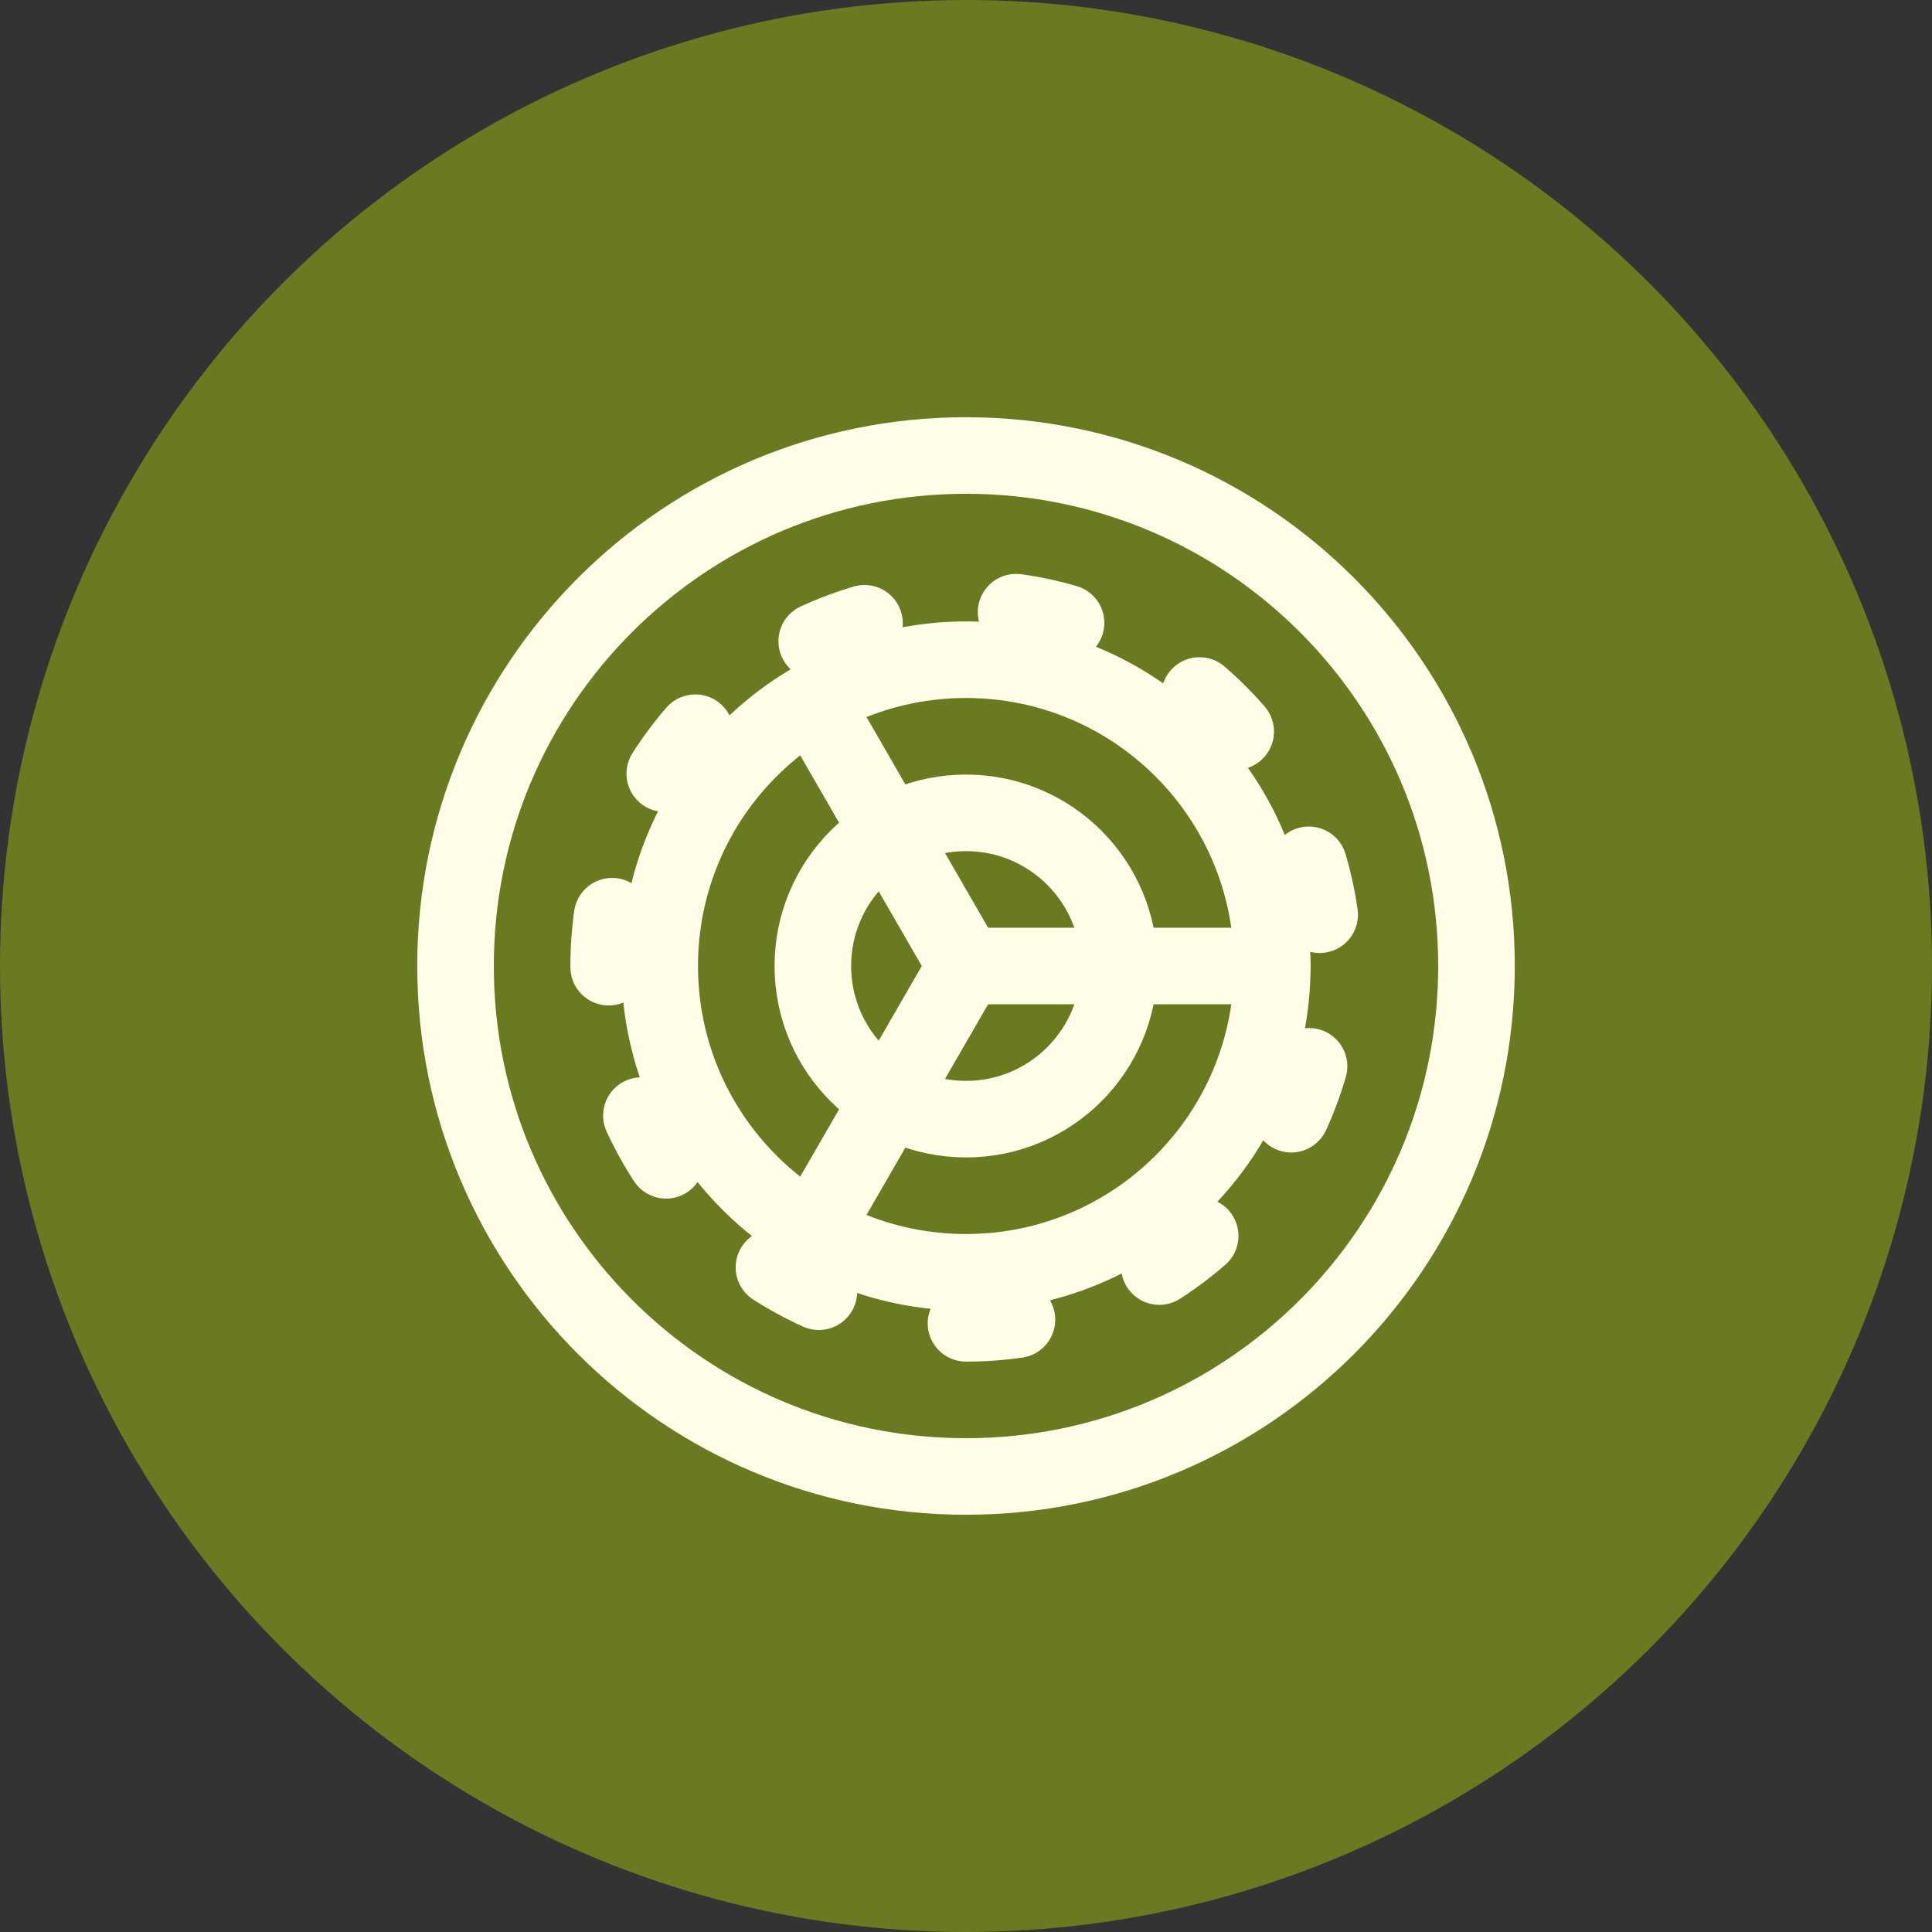
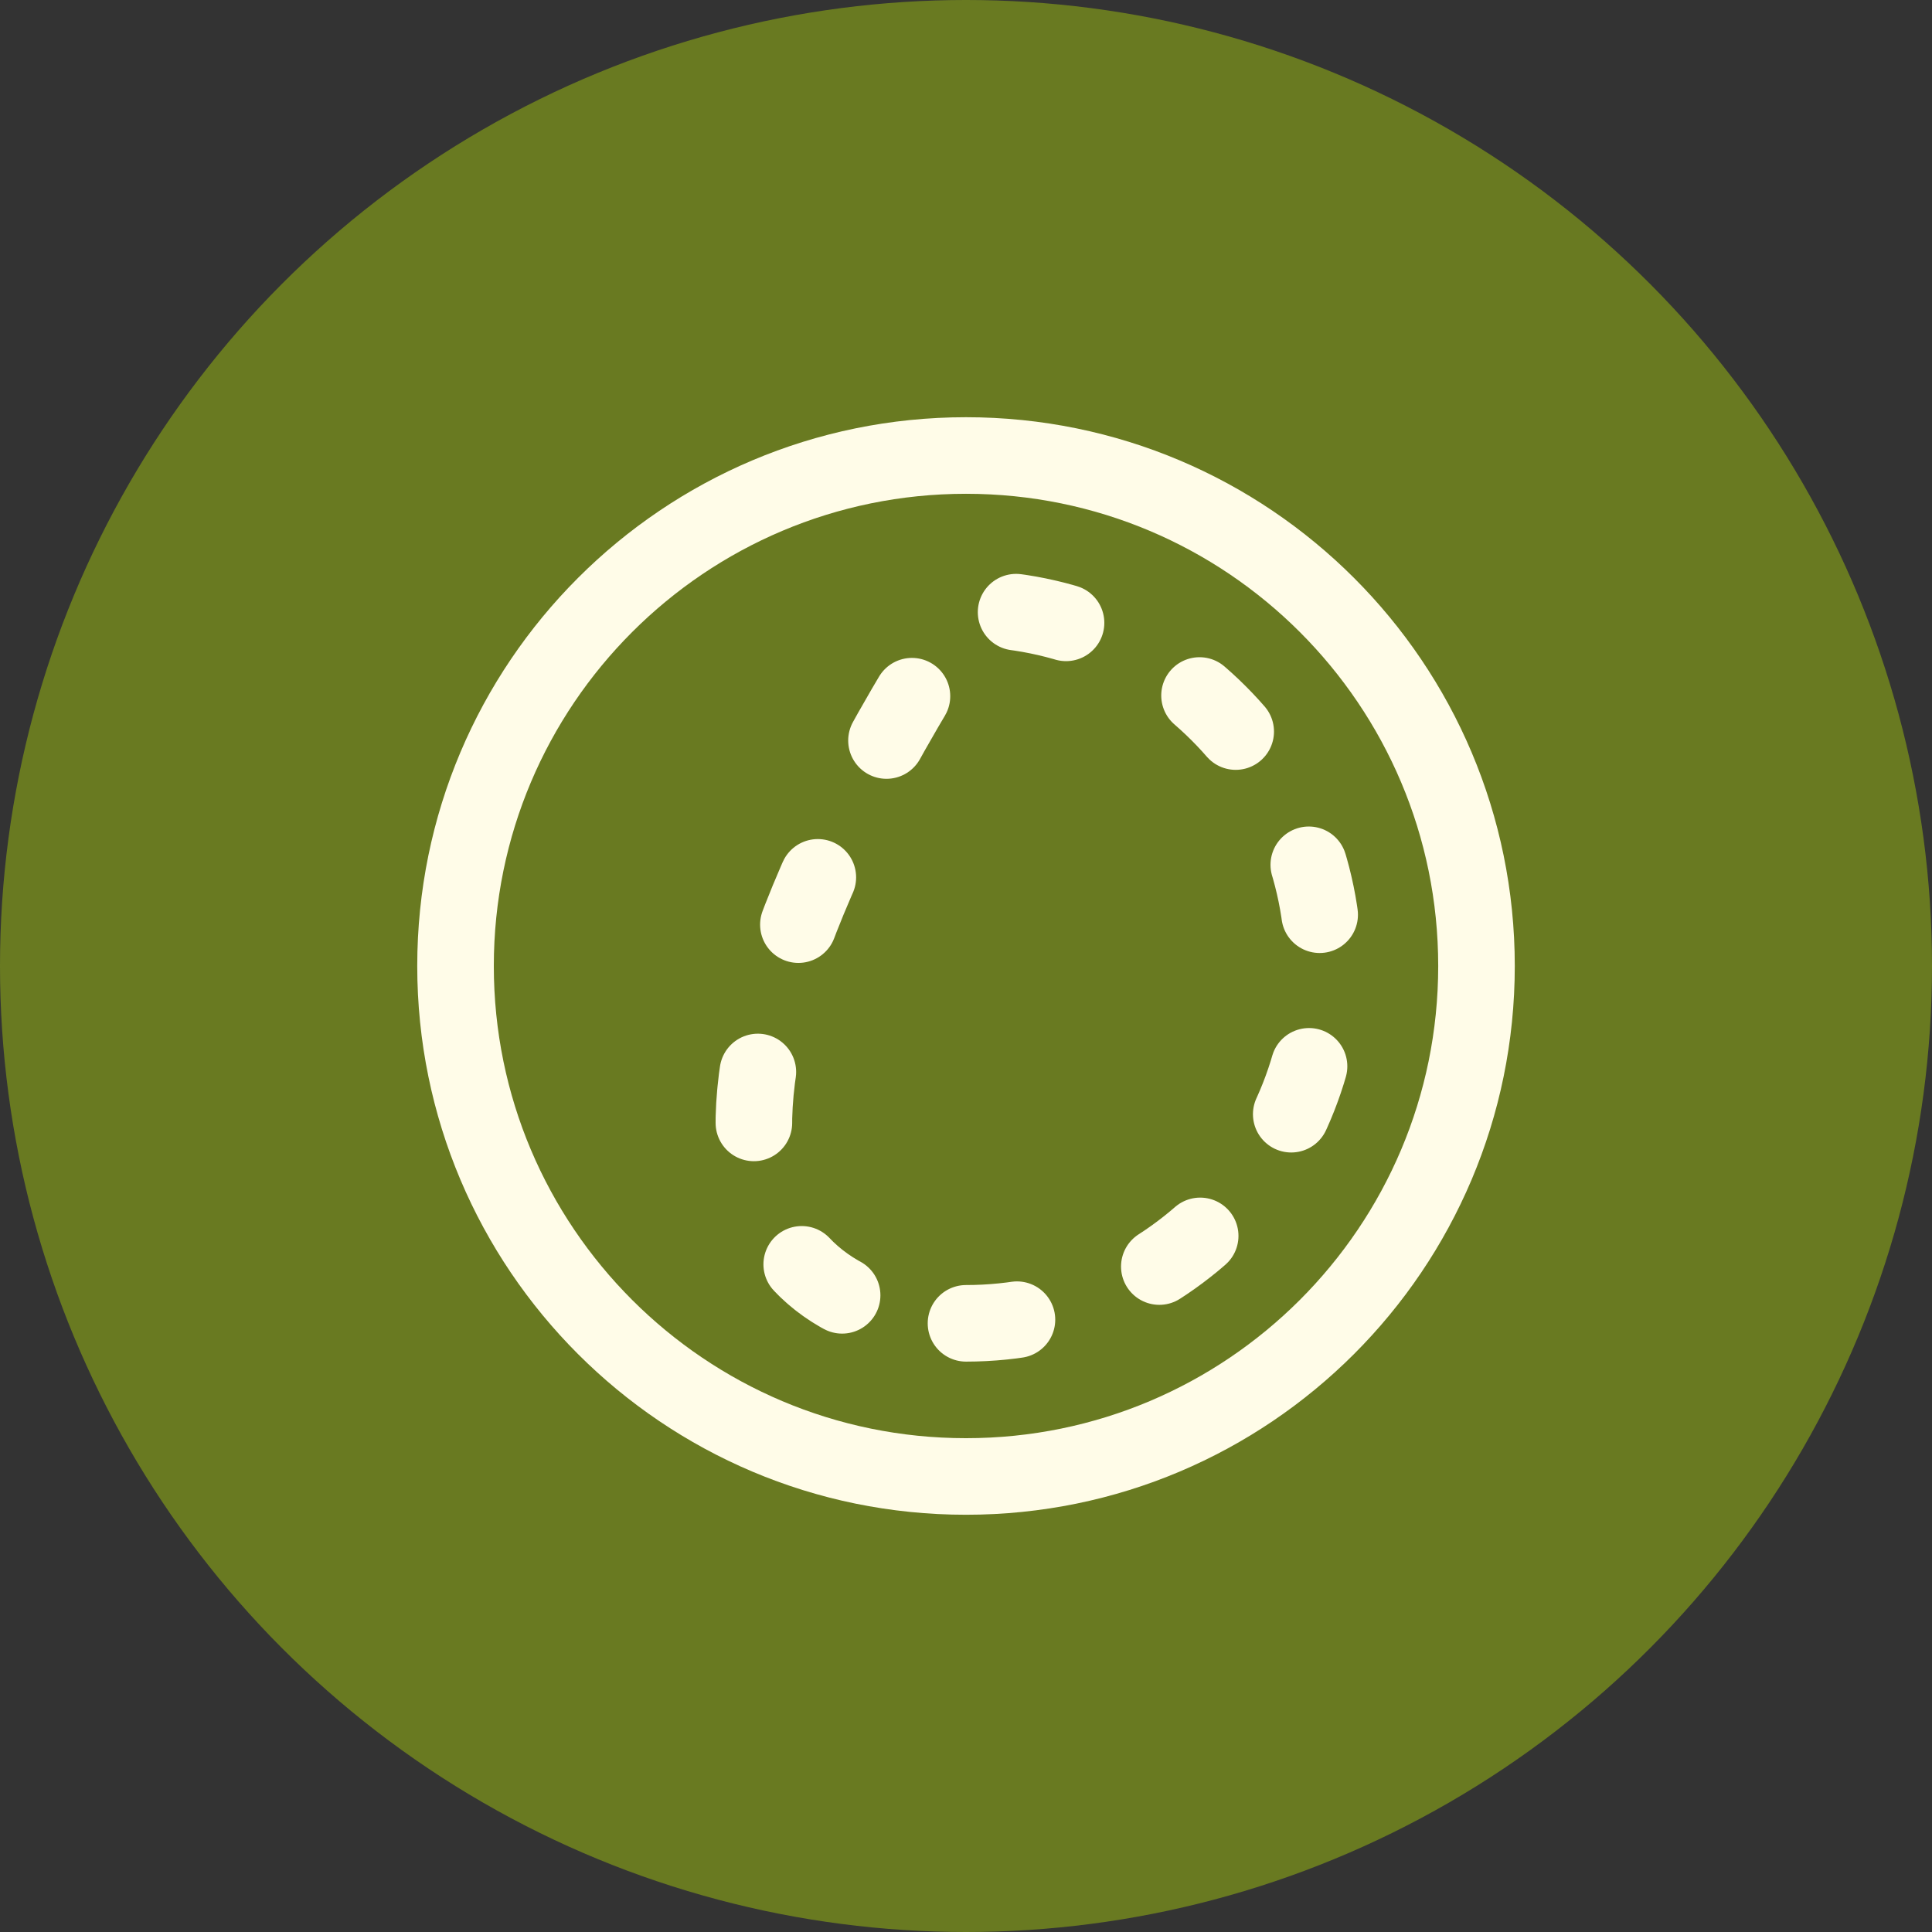
<svg xmlns="http://www.w3.org/2000/svg" width="82" height="82" viewBox="0 0 82 82" fill="none">
  <rect x="0" y="0" width="82" height="82" fill="#333333" stroke="none" />
  <circle cx="41" cy="41" r="41" fill="#697A21" />
-   <path d="M41 54C48.18 54 54 48.18 54 41C54 33.82 48.18 28 41 28C33.82 28 28 33.82 28 41C28 48.18 33.82 54 41 54Z" stroke="#FFFCE8" stroke-width="3.25" stroke-linecap="round" stroke-linejoin="round" />
-   <path d="M54 41H41M34.5 29.739L41 41M41 41L34.5 52.261" stroke="#FFFCE8" stroke-width="3.25" stroke-linecap="round" stroke-linejoin="round" />
-   <path d="M41 56.166C49.377 56.166 56.167 49.376 56.167 41C56.167 32.623 49.377 25.833 41 25.833C32.624 25.833 25.834 32.623 25.834 41C25.834 49.376 32.624 56.166 41 56.166Z" stroke="#FFFCE8" stroke-width="3.25" stroke-linecap="round" stroke-linejoin="round" stroke-dasharray="2.17 6.5" />
+   <path d="M41 56.166C49.377 56.166 56.167 49.376 56.167 41C56.167 32.623 49.377 25.833 41 25.833C25.834 49.376 32.624 56.166 41 56.166Z" stroke="#FFFCE8" stroke-width="3.25" stroke-linecap="round" stroke-linejoin="round" stroke-dasharray="2.17 6.5" />
  <path d="M41 62.666C52.966 62.666 62.667 52.966 62.667 41C62.667 29.034 52.966 19.333 41 19.333C29.034 19.333 19.334 29.034 19.334 41C19.334 52.966 29.034 62.666 41 62.666Z" stroke="#FFFCE8" stroke-width="3.25" stroke-linecap="round" stroke-linejoin="round" />
-   <path d="M41 47.5C44.59 47.5 47.5 44.59 47.5 41C47.5 37.41 44.59 34.5 41 34.5C37.41 34.5 34.5 37.41 34.5 41C34.5 44.59 37.41 47.5 41 47.5Z" stroke="#FFFCE8" stroke-width="3.25" stroke-linecap="round" stroke-linejoin="round" />
</svg>